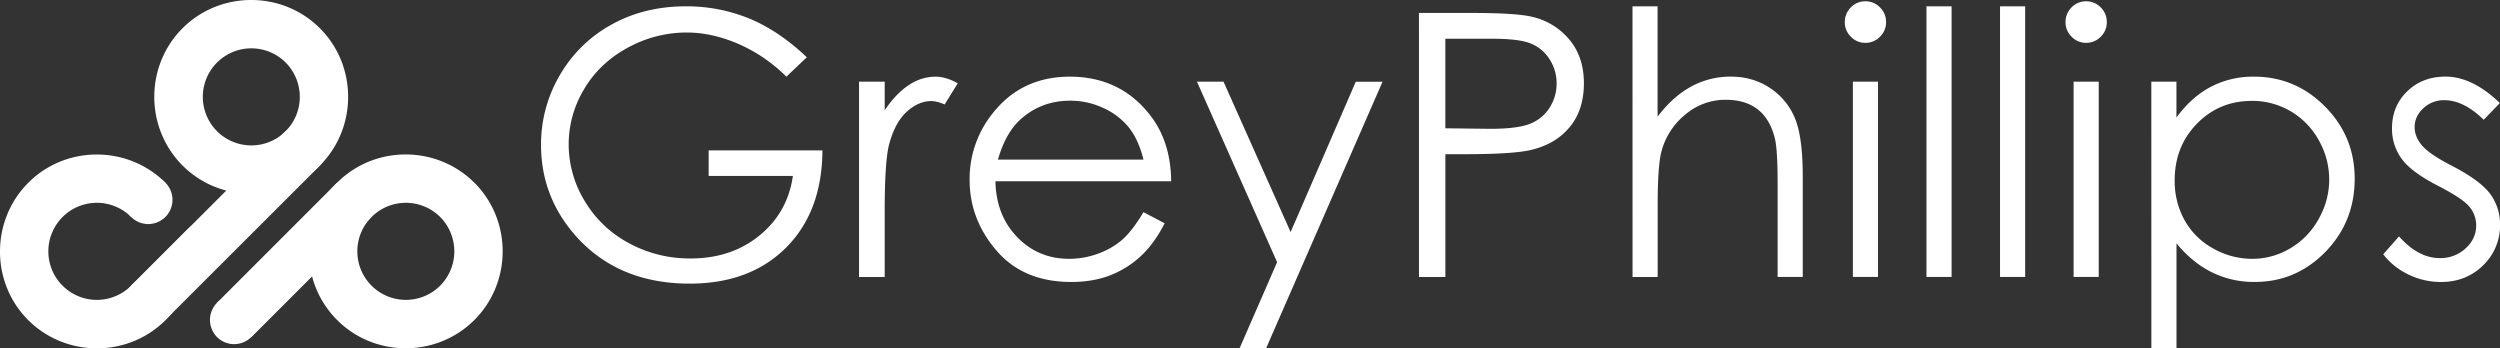
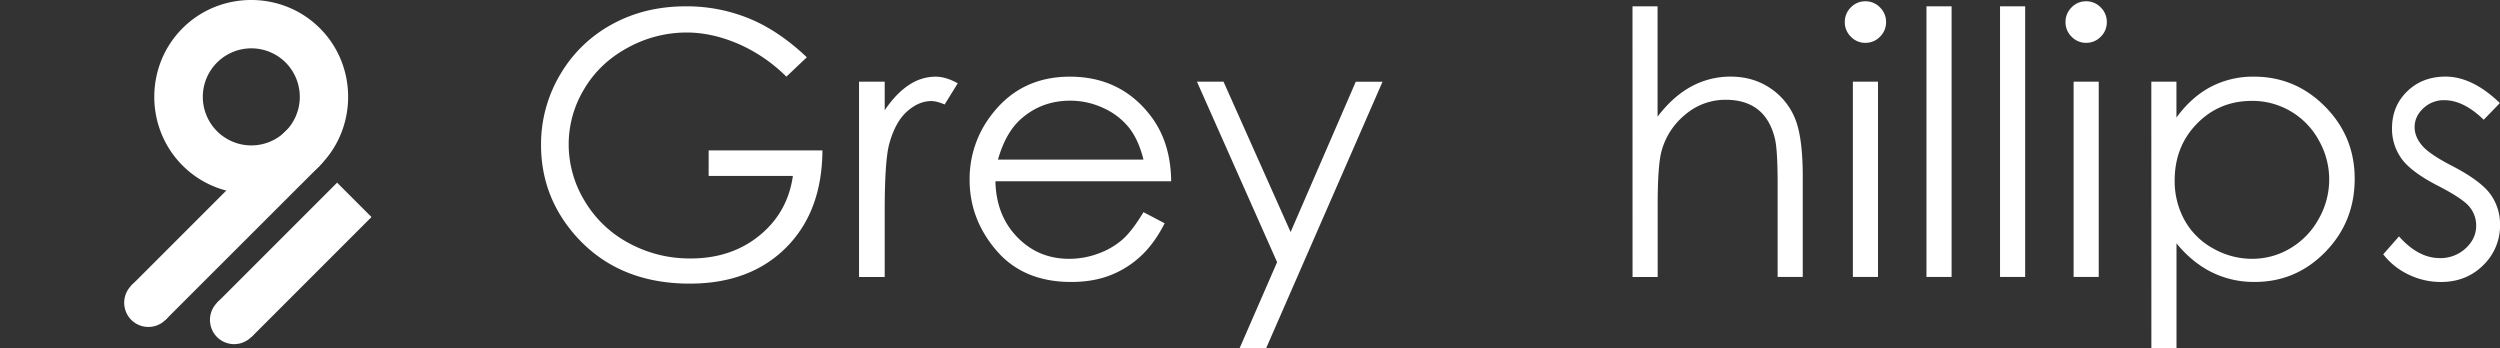
<svg xmlns="http://www.w3.org/2000/svg" viewBox="0 0 2036.11 283.72">
  <rect x="0" y="0" width="2036.11" height="283.72" fill="#333333" stroke="none" />
  <defs>
    <style>.cls-1{fill:#fff;}.cls-2{isolation:isolate;}</style>
  </defs>
  <title>Asset 9</title>
  <g id="Layer_2" data-name="Layer 2">
    <g id="Layer_1-2" data-name="Layer 1">
      <path id="Circle1" class="cls-1" d="M107.15,232.35a19.73,19.73,0,1,1-.5,27.9A19.83,19.83,0,0,1,107.15,232.35Z" />
-       <path id="Circle2" class="cls-1" d="M107.05,148.55a19.73,19.73,0,1,1-.5,27.9A19.83,19.83,0,0,1,107.05,148.55Z" />
-       <path class="cls-1" d="M155.15,184.35l-48.3,48.3h0l-.5.5a39.53,39.53,0,1,1,.5-56.4l27.9-27.9c-30.2-30.2-79.9-30.8-110.7-1-31.2,30.1-32.2,80.6-2.1,111.8s80.6,32.2,111.8,2.1A79.49,79.49,0,0,0,155.15,184.35Z" />
      <path id="Substract1" class="cls-1" d="M233.15,51.45a39.53,39.53,0,1,0-1,55.9A39.69,39.69,0,0,0,233.15,51.45Zm28.4-27.4c30.1,31.2,29.2,81.7-2.1,111.8s-81.7,29.2-111.8-2.1-29.2-81.7,2.1-111.8S231.55-7.15,261.55,24.05Z" />
      <path id="Circle" class="cls-1" d="M232.85,106.65a19.73,19.73,0,1,1-.5,27.9A19.83,19.83,0,0,1,232.85,106.65Z" />
-       <path id="Substract3" class="cls-1" d="M359,177.25a39.53,39.53,0,1,0-1,55.9A39.69,39.69,0,0,0,359,177.25Zm28.4-27.4c30.1,31.2,29.2,81.7-2.1,111.8s-81.7,29.2-111.8-2.1-29.2-81.7,2.1-111.8S357.25,118.65,387.35,149.85Z" />
      <path id="Circle2-2" data-name="Circle2" class="cls-1" d="M177,246.35a19.73,19.73,0,1,1-.5,27.9A19.83,19.83,0,0,1,177,246.35Z" />
      <polygon class="cls-1" points="260.55 134.85 232.65 106.85 162.75 176.75 162.75 176.75 106.85 232.65 134.75 260.55 260.55 134.85" />
      <polygon class="cls-1" points="106.85 232.65 162.75 176.65 162.75 176.65 106.85 232.65" />
-       <path id="Rectangle2" class="cls-1" d="M274.55,148.75l28,28-97.8,97.8-28-28Z" />
+       <path id="Rectangle2" class="cls-1" d="M274.55,148.75l28,28-97.8,97.8-28-28" />
      <g class="cls-2">
        <path class="cls-1" d="M657.11,46.65,640.45,62.44a127.29,127.29,0,0,0-39.39-26.82q-21.41-9.13-41.73-9.14a99.49,99.49,0,0,0-48.16,12.42Q488.29,51.33,475.73,72.6a87,87,0,0,0-12.57,44.94,88.74,88.74,0,0,0,13,46.11,92.39,92.39,0,0,0,36,34.35,103.41,103.41,0,0,0,50.28,12.5q33.18,0,56.13-18.71t27.19-48.52H577.16V122.51h92.66q-.29,49.84-29.6,79.14T561.81,231q-59.63,0-94.42-40.63Q440.65,159.05,440.65,118A110.91,110.91,0,0,1,456,61.13,109.15,109.15,0,0,1,498.09,20Q524.84,5.15,558.6,5.15A134.54,134.54,0,0,1,610,15Q634.16,24.88,657.11,46.65Z" />
        <path class="cls-1" d="M699.64,66.53h20.9V89.77Q729.89,76,740.27,69.24a38.91,38.91,0,0,1,21.63-6.8q8.47,0,18.12,5.41L769.36,85.09q-6.43-2.77-10.82-2.78-10.23,0-19.73,8.4t-14.47,26.09q-3.8,13.59-3.8,55v53.79h-20.9Z" />
        <path class="cls-1" d="M931.3,172.79l17.25,9.06q-8.48,16.66-19.6,26.89a77.82,77.82,0,0,1-25,15.57q-13.9,5.33-31.45,5.34-38.92,0-60.86-25.5t-21.94-57.66a85,85,0,0,1,18.58-53.93Q831.8,62.44,871.3,62.44q40.67,0,65,30.84,17.26,21.78,17.55,54.37H810.72q.58,27.71,17.71,45.42t42.29,17.72a68,68,0,0,0,23.63-4.22,62.15,62.15,0,0,0,19.53-11.21Q921.94,188.37,931.3,172.79Zm0-42.83q-4.1-16.37-11.93-26.16A56.45,56.45,0,0,0,898.67,88a63.44,63.44,0,0,0-27.07-6q-23.42,0-40.24,15.05Q819.06,108,812.77,130Z" />
        <path class="cls-1" d="M974.86,66.53h21.63L1051.14,189l53.07-122.45H1126l-94.86,217.19h-21.61l30.61-70.21Z" />
-         <path class="cls-1" d="M1155.66,10.55h42.83q36.83,0,49.69,3.22a55.15,55.15,0,0,1,30.11,18.64Q1290,46.51,1290,67.85q0,21.49-11.4,35.44t-31.42,18.78q-14.62,3.51-54.66,3.51h-15.35v100h-21.49Zm21.49,21v72.93l36.39.44q22.07,0,32.3-4a33.11,33.11,0,0,0,16.08-13,35.94,35.94,0,0,0,5.85-20.06,35.46,35.46,0,0,0-5.85-19.76,32.28,32.28,0,0,0-15.42-12.76q-9.57-3.79-31.35-3.79Z" />
        <path class="cls-1" d="M1329.58,5.15H1350V95q12.42-16.37,27.33-24.48a66.51,66.51,0,0,1,32.3-8.11q17.83,0,31.64,9.06a54.06,54.06,0,0,1,20.39,24.34q6.58,15.28,6.58,47.87v81.85h-20.46V149.7q0-27.48-2.19-36.69-3.8-15.79-13.81-23.75t-26.23-8a50.46,50.46,0,0,0-33.25,12.28A57.52,57.52,0,0,0,1353,124q-2.93,11.7-2.92,43.26v58.32h-20.46Z" />
        <path class="cls-1" d="M1519.22,1.05a16.23,16.23,0,0,1,11.93,5,16.38,16.38,0,0,1,4.95,12,16.2,16.2,0,0,1-4.95,11.84,16.23,16.23,0,0,1-11.93,5,16.06,16.06,0,0,1-11.79-5A16.2,16.2,0,0,1,1502.49,18a16.37,16.37,0,0,1,4.95-12A16.07,16.07,0,0,1,1519.22,1.05Zm-10.16,65.48h20.46v159h-20.46Z" />
        <path class="cls-1" d="M1569,5.15h20.46V225.55H1569Z" />
        <path class="cls-1" d="M1628.92,5.15h20.46V225.55h-20.46Z" />
        <path class="cls-1" d="M1699,1.05a16.23,16.23,0,0,1,11.93,5,16.38,16.38,0,0,1,4.95,12,16.2,16.2,0,0,1-4.95,11.84,16.23,16.23,0,0,1-11.93,5,16.06,16.06,0,0,1-11.79-5A16.2,16.2,0,0,1,1682.26,18a16.37,16.37,0,0,1,4.95-12A16.07,16.07,0,0,1,1699,1.05Zm-10.16,65.48h20.46v159h-20.46Z" />
        <path class="cls-1" d="M1752.13,66.53h20.46V95.76q12.12-16.66,27.89-25a74.14,74.14,0,0,1,35.19-8.33q33.87,0,58,24.41t24.09,58.75q0,35.08-23.87,59.56t-57.6,24.48a77.45,77.45,0,0,1-34.9-7.89q-15.92-7.89-28.76-23.53v85.5h-20.46ZM1834,82.17q-26.54,0-44.69,18.54t-18.15,46.13a65.47,65.47,0,0,0,8.09,32.56,59,59,0,0,0,23.18,22.92,64.15,64.15,0,0,0,31.86,8.47,60.06,60.06,0,0,0,31-8.54,62.68,62.68,0,0,0,23.11-23.87,64.49,64.49,0,0,0,.07-64.23,61.61,61.61,0,0,0-54.46-32Z" />
        <path class="cls-1" d="M2036,83.93l-13.15,13.59q-16.41-15.93-32.09-15.93a24.25,24.25,0,0,0-17.07,6.58q-7.11,6.58-7.11,15.35,0,7.75,5.86,14.76,5.86,7.16,24.61,16.81,22.85,11.84,31.05,22.8a41.55,41.55,0,0,1,8.05,25,44.86,44.86,0,0,1-13.76,33.18q-13.76,13.59-34.4,13.59a60.12,60.12,0,0,1-26.28-6A57,57,0,0,1,1941,207.14l12.86-14.62q15.67,17.69,33.26,17.69a30,30,0,0,0,20.95-7.89q8.64-7.89,8.64-18.56a23.8,23.8,0,0,0-5.71-15.64q-5.71-6.72-25.78-17-21.53-11.11-29.3-21.92a41.29,41.29,0,0,1-7.76-24.7q0-18.12,12.37-30.11t31.26-12Q2013.71,62.44,2036,83.93Z" />
      </g>
    </g>
  </g>
</svg>